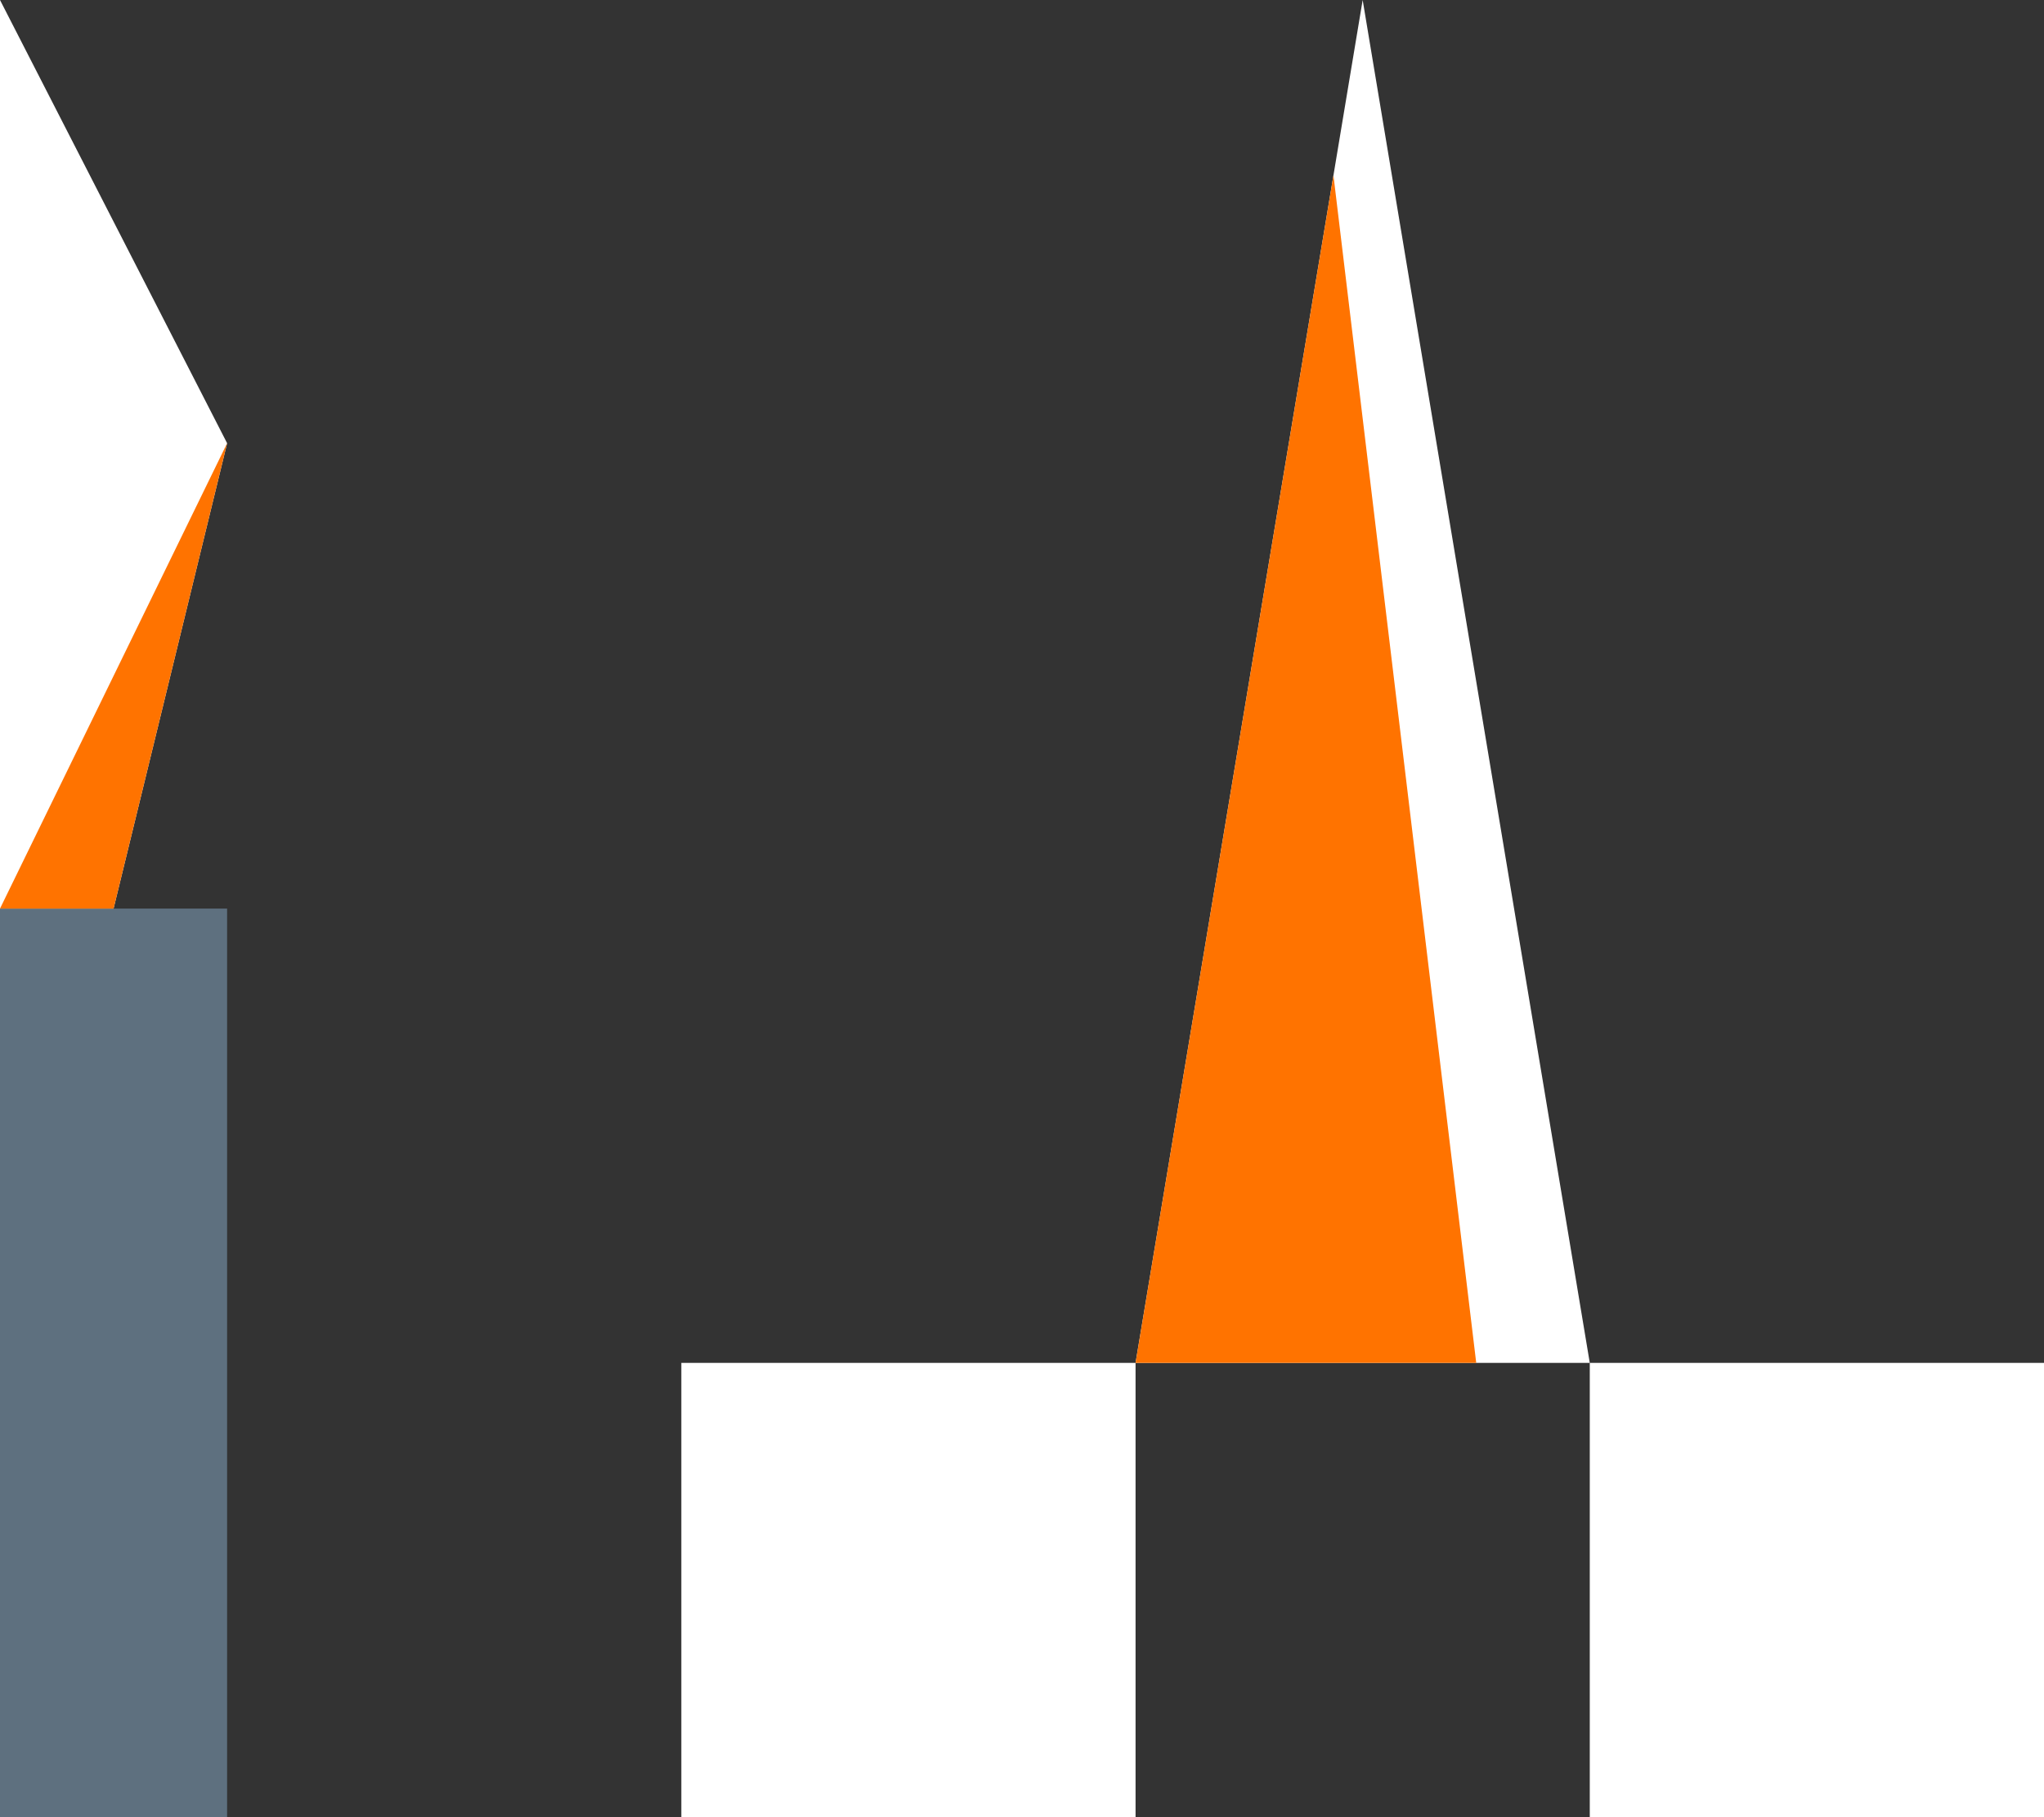
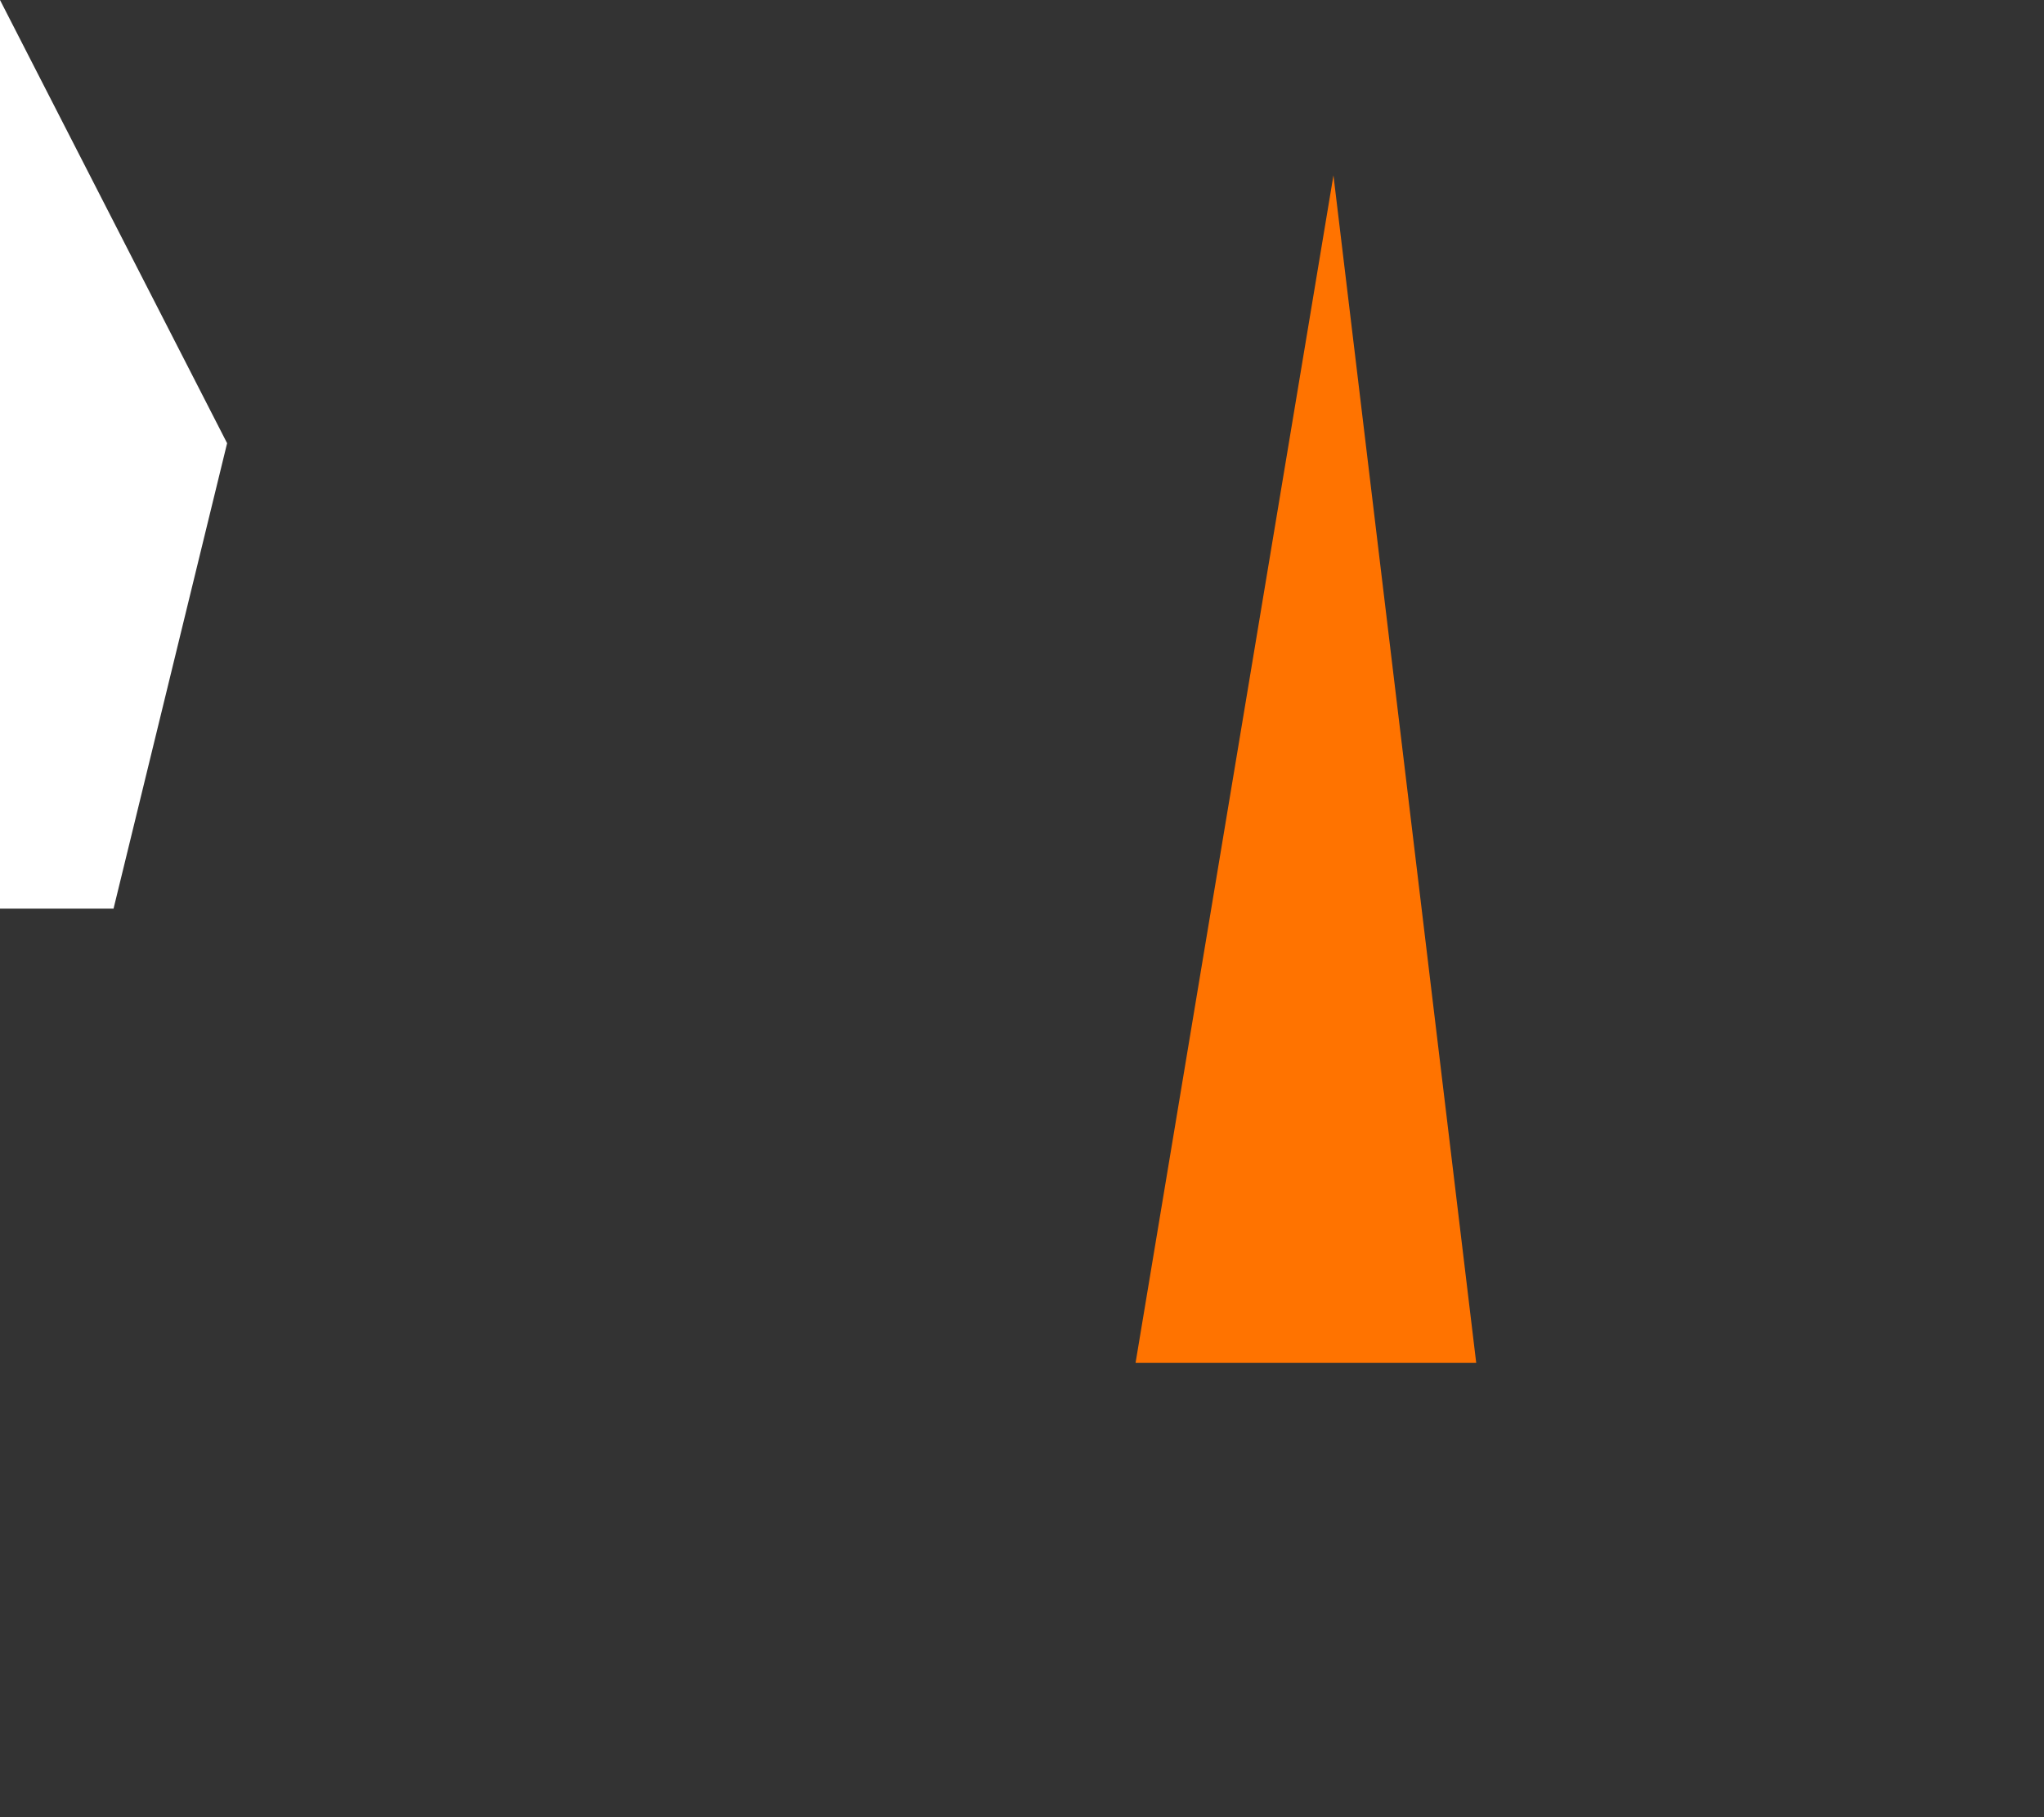
<svg xmlns="http://www.w3.org/2000/svg" id="Warstwa_1" version="1.1" viewBox="0 0 1125 1000">
  <rect x="0" y="0" width="1125" height="1000" fill="#333333" stroke="none" />
  <defs>
    <style>
      .st0 {
        fill: #ff7300;
      }

      .st1 {
        fill: #fff;
      }

      .st2 {
        fill: #5e707f;
      }
    </style>
  </defs>
-   <rect class="st1" x="375" y="750" width="250" height="250" transform="translate(1000 1750) rotate(-180)" />
-   <rect class="st1" x="875" y="750" width="250" height="250" transform="translate(2000 1750) rotate(-180)" />
-   <polygon class="st2" points="0 500 0 750 0 1000 125 1000 125 750 125 500 0 500" />
-   <polygon class="st1" points="750 0 875 750 625 750 750 0" />
  <polygon class="st0" points="812.5 750 625 750 733.92 96.49 812.5 750" />
  <polygon class="st1" points="0 0 125 243.9 62.5 500 0 500 0 0" />
-   <polygon class="st0" points="62.5 500 0 500 125 243.9 62.5 500" />
</svg>